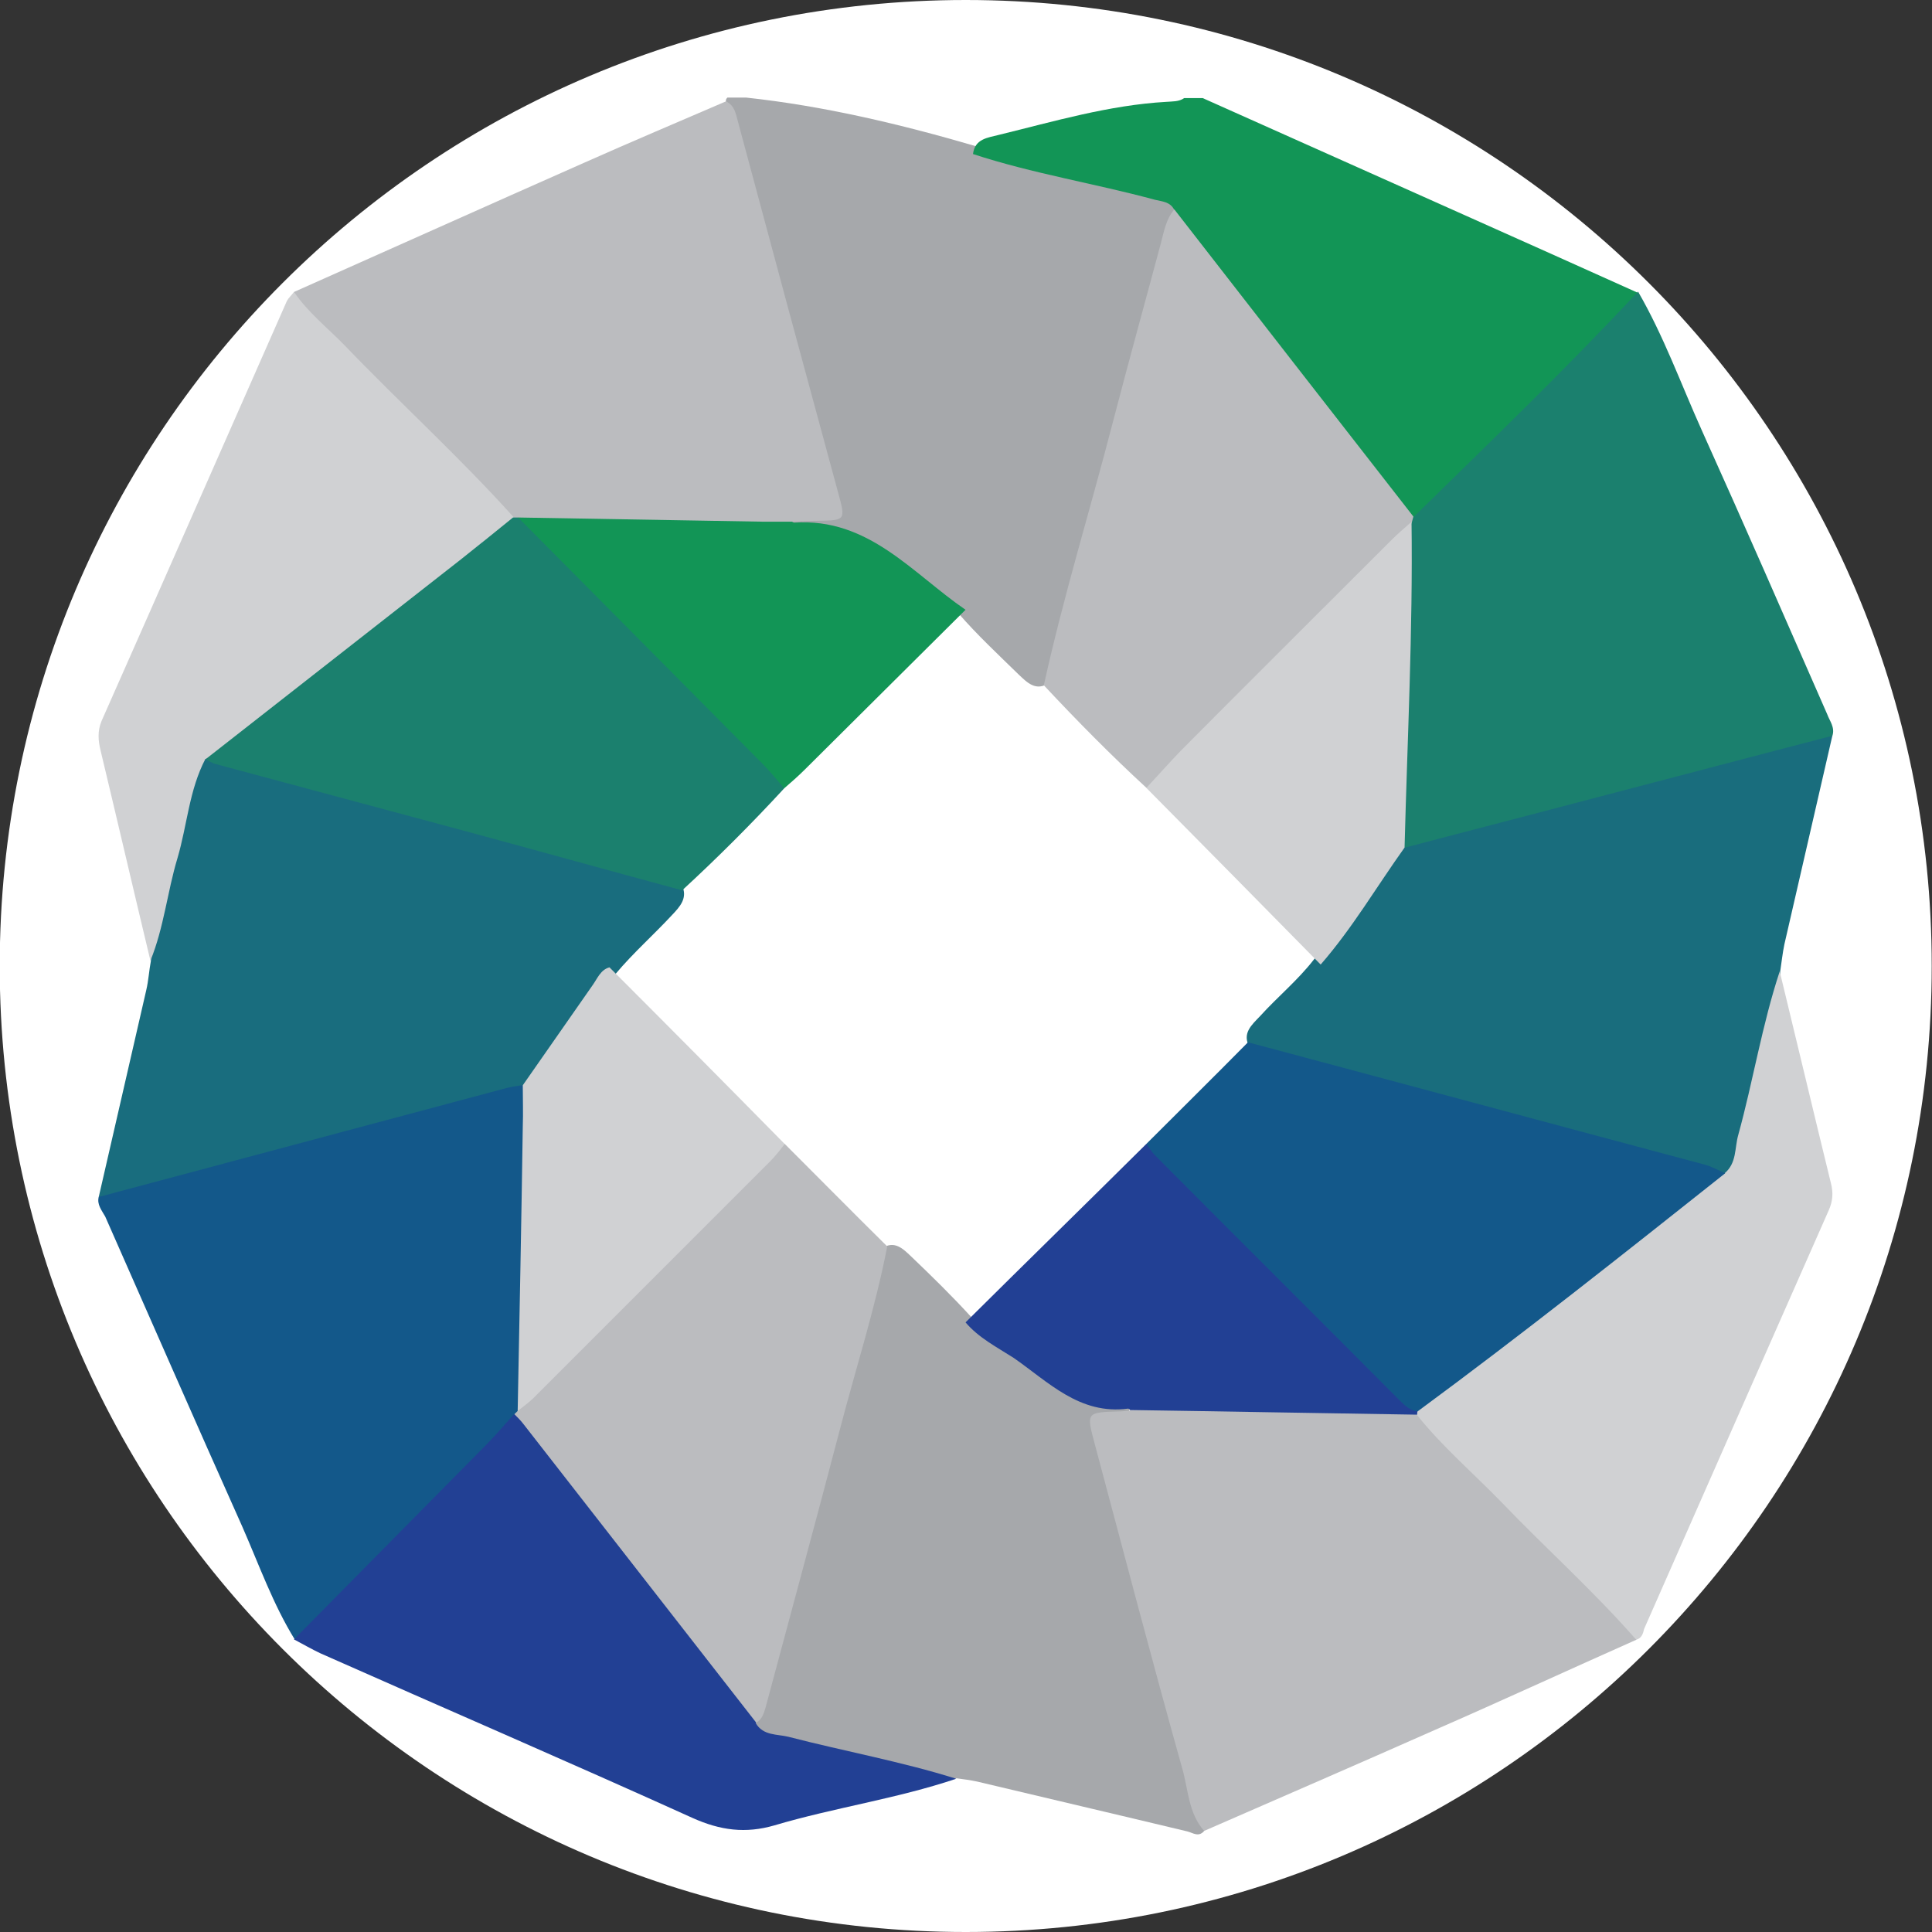
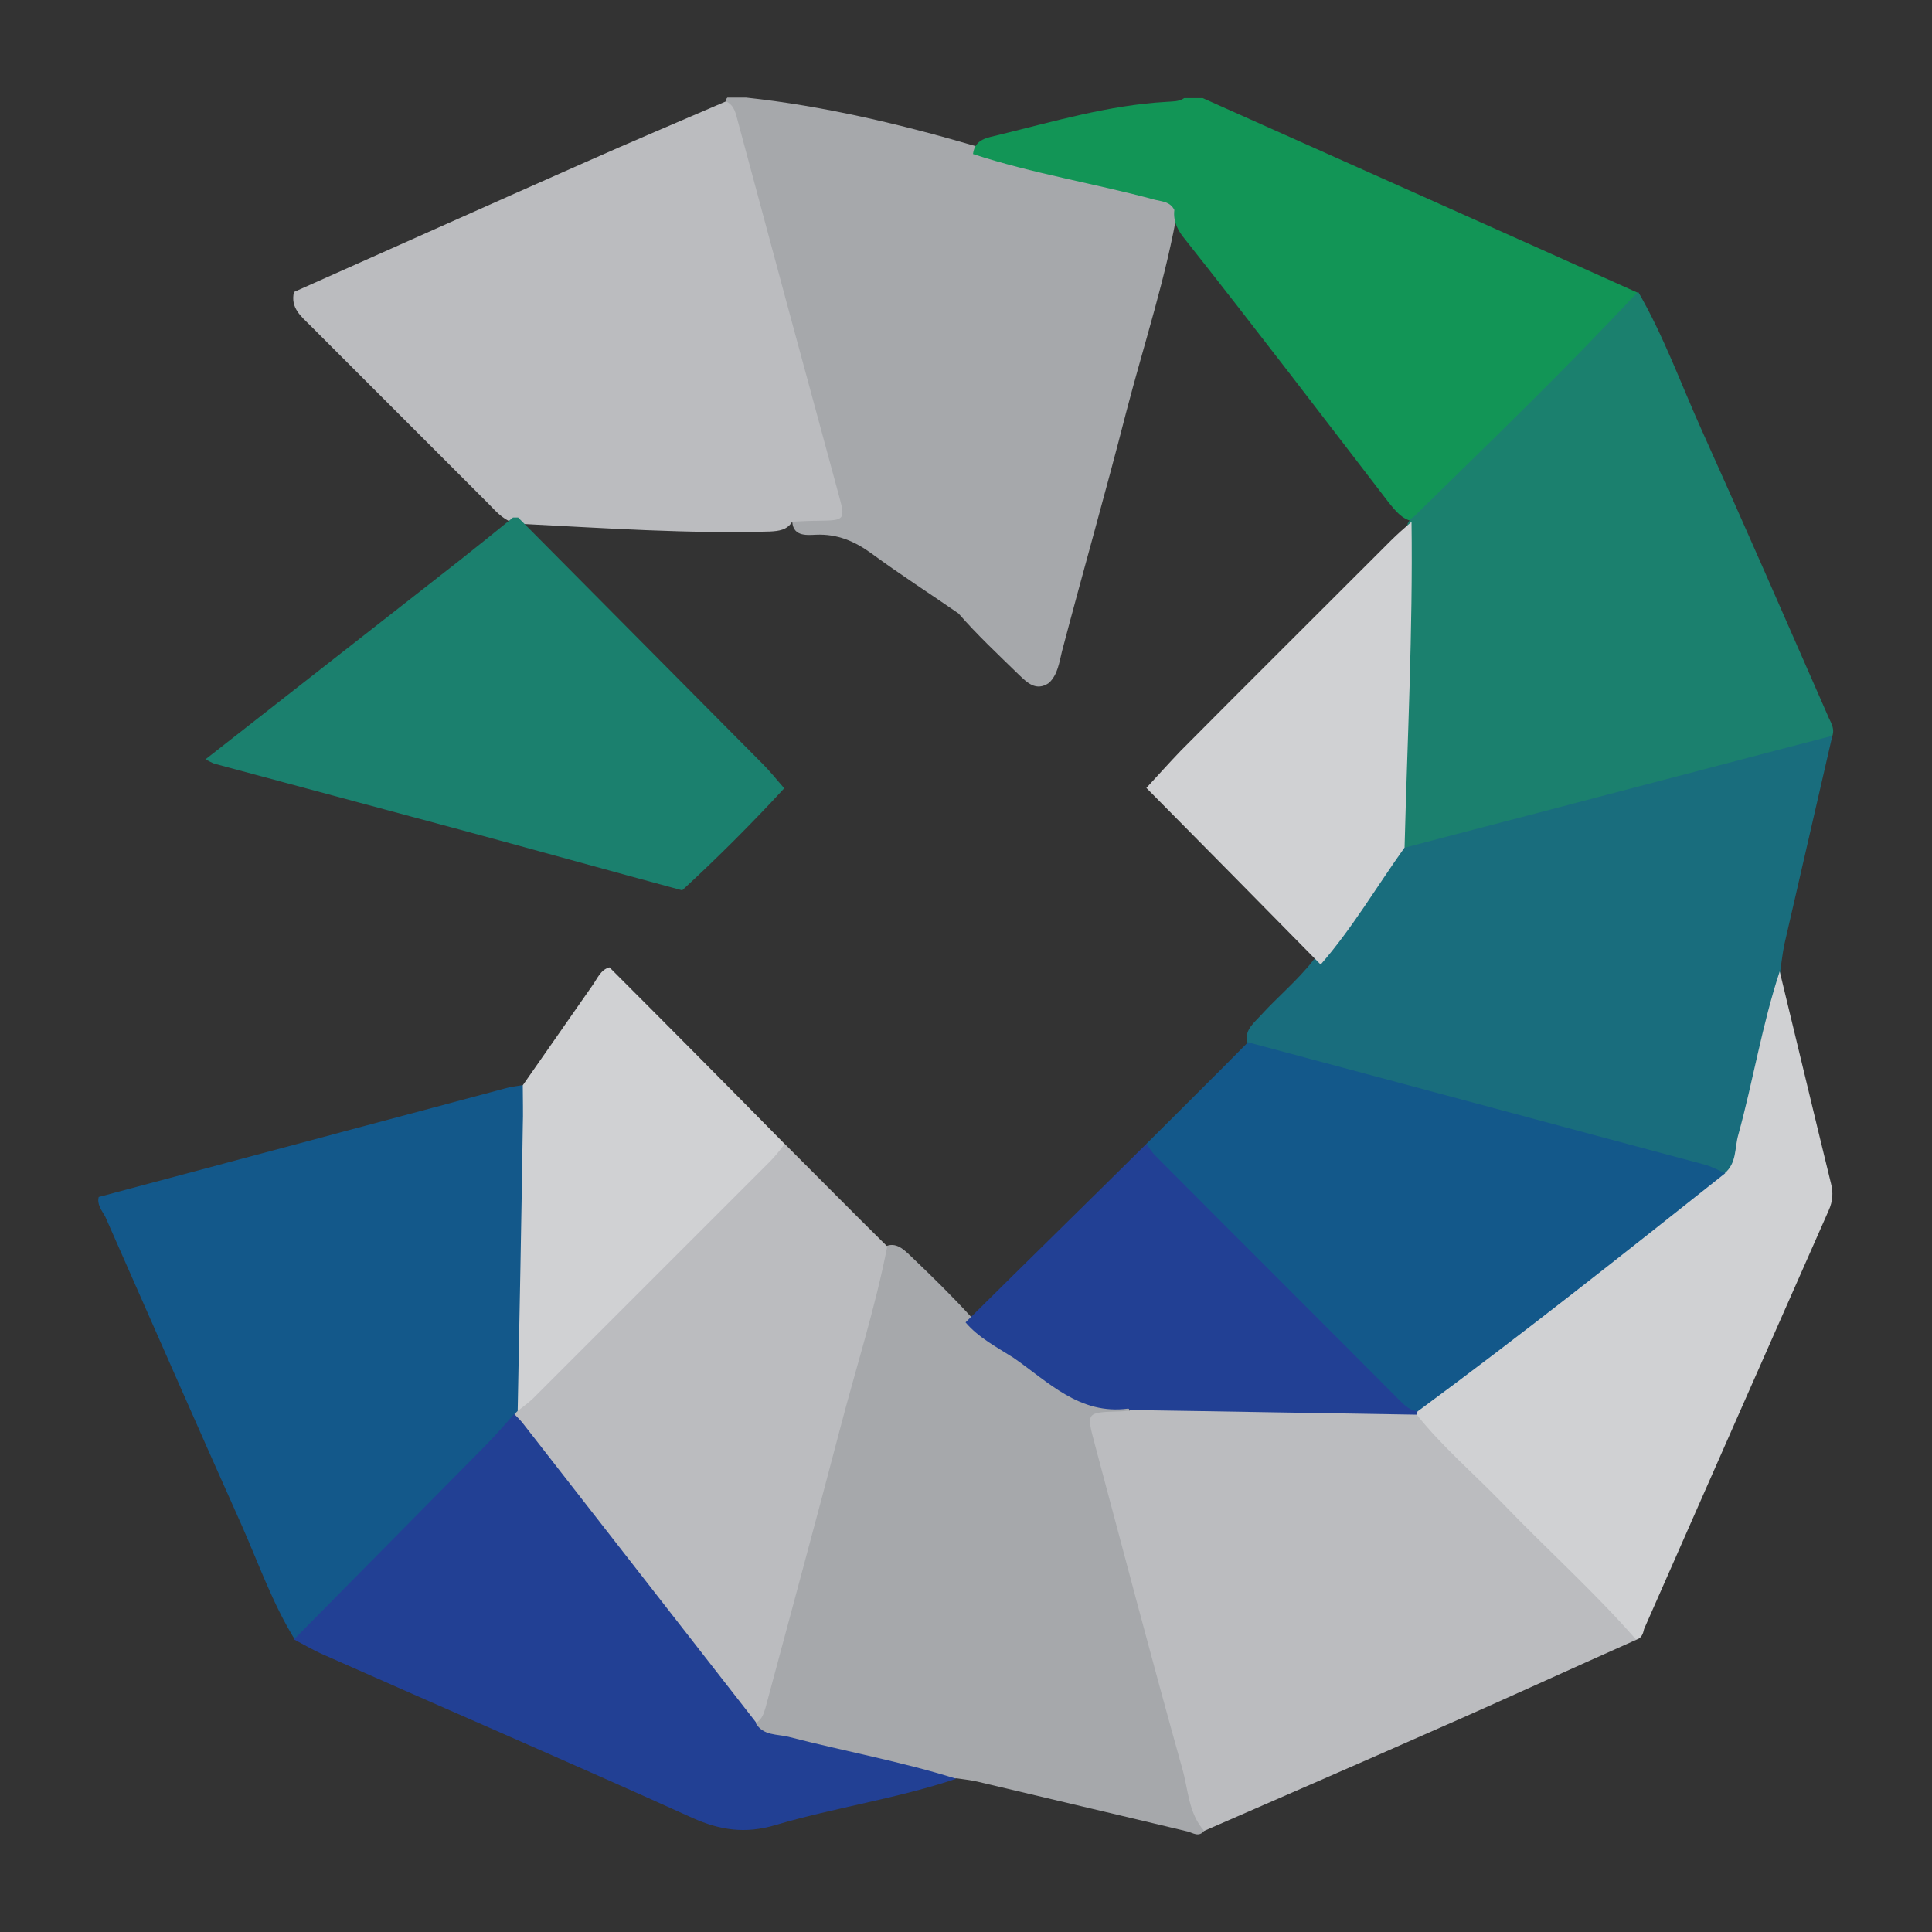
<svg xmlns="http://www.w3.org/2000/svg" width="56" height="56" viewBox="0 0 56 56" fill="none">
  <rect x="0" y="0" width="56" height="56" fill="#333333" stroke="none" />
  <g clip-path="url(#clip0_5590_268696)">
-     <path d="M-0.008 28C-0.008 43.464 12.528 56 27.992 56C43.456 56 55.992 43.464 55.992 28C55.992 12.536 43.456 0 27.992 0C12.528 0 -0.008 12.536 -0.008 28Z" fill="white" />
    <path d="M21.043 2.936C21.03 2.896 21.057 2.855 21.084 2.828C21.259 2.828 21.449 2.828 21.624 2.828C23.88 3.071 26.096 3.598 28.27 4.233C29.702 4.611 31.148 4.881 32.58 5.246C32.931 5.341 33.282 5.408 33.62 5.53C33.863 5.611 34.066 5.746 34.147 6.003C33.809 8.015 33.161 9.961 32.647 11.933C32.053 14.256 31.391 16.566 30.783 18.876C30.702 19.201 30.661 19.552 30.405 19.795C30.026 20.052 29.77 19.781 29.527 19.552C28.932 18.971 28.325 18.404 27.784 17.782C26.947 17.201 26.082 16.647 25.258 16.04C24.772 15.688 24.272 15.472 23.651 15.499C23.353 15.513 22.948 15.553 22.962 15.04C23.029 14.945 23.124 14.891 23.232 14.851C24.042 14.621 24.029 14.621 23.826 13.865C22.948 10.501 22.016 7.151 21.124 3.787C21.07 3.517 21.016 3.233 21.043 2.936Z" fill="#A6A8AB" />
    <path d="M34.039 6.086C33.917 5.843 33.687 5.843 33.471 5.789C31.729 5.316 29.932 5.032 28.203 4.465C28.257 4.019 28.635 3.992 28.946 3.911C30.553 3.519 32.147 3.046 33.809 2.952C33.971 2.938 34.174 2.952 34.322 2.844C34.498 2.844 34.687 2.844 34.863 2.844C37.402 3.978 39.942 5.113 42.481 6.248C44.143 6.991 45.805 7.734 47.453 8.477C47.547 8.842 47.331 9.071 47.115 9.301C45.332 11.098 43.535 12.881 41.739 14.677C41.522 14.893 41.293 15.123 40.942 15.11C40.631 15.042 40.455 14.812 40.266 14.583C38.294 12.016 36.349 9.463 34.349 6.937C34.147 6.694 33.998 6.424 34.039 6.086Z" fill="#129556" />
    <path d="M34.903 53.072C34.741 53.261 34.579 53.126 34.417 53.085C32.391 52.599 30.364 52.126 28.324 51.64C28.135 51.599 27.933 51.572 27.73 51.545C26.771 51.653 25.866 51.369 24.961 51.153C24.204 50.964 23.448 50.761 22.678 50.599C22.313 50.518 21.908 50.437 21.813 49.978C22.84 45.534 24.137 41.17 25.299 36.753C25.352 36.564 25.42 36.361 25.542 36.199C25.92 35.929 26.177 36.199 26.406 36.415C27 36.983 27.595 37.564 28.149 38.172C28.919 38.631 29.635 39.171 30.364 39.684C30.945 40.103 31.499 40.549 32.296 40.495C32.512 40.481 32.809 40.576 32.715 40.941C32.647 41.035 32.553 41.103 32.444 41.13C31.891 41.211 31.985 41.576 32.08 41.94C32.444 43.197 32.755 44.453 33.106 45.709C33.687 47.871 34.255 50.046 34.863 52.207C34.917 52.491 34.984 52.774 34.903 53.072Z" fill="#A6A8AB" />
    <path d="M53.113 21.321C52.653 23.334 52.181 25.36 51.721 27.373C51.667 27.63 51.64 27.9 51.6 28.157C51.613 30.007 50.938 31.736 50.546 33.506C50.492 33.776 50.343 34.006 50.06 34.1C48.479 33.979 46.993 33.398 45.48 33.006C42.698 32.29 39.915 31.534 37.145 30.764C36.821 30.669 36.47 30.642 36.227 30.372C35.984 29.953 36.281 29.71 36.524 29.453C37.024 28.9 37.618 28.413 38.078 27.819C38.78 26.941 39.347 25.982 40.009 25.077C40.212 24.806 40.361 24.496 40.698 24.374C42.117 23.793 43.616 23.523 45.075 23.118C47.426 22.47 49.79 21.835 52.154 21.24C52.491 21.159 52.829 21.011 53.113 21.321Z" fill="#196D7D" />
-     <path d="M2.861 34.699C3.32 32.7 3.779 30.7 4.239 28.701C4.306 28.417 4.32 28.134 4.374 27.85C4.387 26.026 5.022 24.324 5.414 22.568C5.481 22.271 5.603 22.014 5.914 21.906C7.346 21.947 8.669 22.487 10.034 22.852C13.033 23.649 16.018 24.419 19.003 25.256C19.287 25.337 19.571 25.392 19.76 25.648C19.949 26.026 19.706 26.283 19.476 26.526C18.95 27.093 18.355 27.62 17.855 28.215C17.18 28.998 16.666 29.903 16.059 30.727C15.788 31.079 15.586 31.511 15.127 31.673C13.681 32.24 12.155 32.538 10.669 32.943C8.413 33.564 6.157 34.172 3.901 34.753C3.536 34.834 3.185 34.969 2.861 34.699Z" fill="#196D7E" />
    <path d="M53.113 21.327C50.87 21.908 48.628 22.502 46.399 23.083C44.508 23.583 42.617 24.069 40.725 24.569C40.455 24.42 40.509 24.15 40.509 23.907C40.442 21.3 40.604 18.706 40.658 16.099C40.658 15.788 40.739 15.478 40.806 15.167C40.847 15.086 40.901 15.018 40.982 14.978C43.17 12.83 45.386 10.696 47.48 8.453C48.223 9.736 48.722 11.128 49.33 12.479C50.56 15.207 51.762 17.963 52.964 20.706C53.032 20.895 53.194 21.084 53.113 21.327Z" fill="#1B806E" />
    <path d="M2.861 34.695C6.805 33.642 10.75 32.588 14.694 31.534C14.843 31.494 15.005 31.48 15.154 31.453C15.41 31.602 15.424 31.845 15.437 32.102C15.518 34.979 15.37 37.843 15.221 40.706C15.208 40.815 15.221 40.936 15.167 41.044C14.992 41.355 14.775 41.639 14.519 41.895C12.803 43.597 11.101 45.326 9.385 47.029C9.142 47.272 8.913 47.515 8.548 47.528C7.913 46.502 7.508 45.353 7.021 44.246C5.684 41.26 4.374 38.261 3.05 35.263C2.942 35.073 2.807 34.911 2.861 34.695Z" fill="#13588A" />
    <path d="M21.043 2.938C21.3 3.059 21.327 3.302 21.395 3.545C22.354 7.125 23.326 10.719 24.299 14.298C24.515 15.082 24.502 15.082 23.705 15.095C23.461 15.095 23.218 15.109 22.962 15.122C22.813 15.366 22.57 15.393 22.313 15.406C19.949 15.473 17.585 15.311 15.221 15.19C15.154 15.19 15.073 15.19 14.992 15.19C14.64 15.109 14.411 14.866 14.181 14.623C12.452 12.893 10.723 11.164 8.994 9.435C8.723 9.165 8.413 8.922 8.521 8.463C11.317 7.22 14.114 5.963 16.923 4.721C18.288 4.113 19.666 3.532 21.043 2.938Z" fill="#BBBCBF" />
    <path d="M34.903 53.07C34.444 52.556 34.444 51.867 34.268 51.26C33.39 48.126 32.566 44.978 31.729 41.844C31.485 40.939 31.499 40.939 32.404 40.912C32.512 40.912 32.634 40.898 32.742 40.885C32.917 40.615 33.201 40.628 33.458 40.615C35.916 40.561 38.375 40.601 40.82 40.844C41.158 40.844 41.401 41.047 41.63 41.263C43.454 43.073 45.278 44.897 47.088 46.721C47.304 46.937 47.561 47.153 47.426 47.531C45.48 48.396 43.549 49.287 41.603 50.138C39.375 51.125 37.132 52.097 34.903 53.07Z" fill="#BBBCBF" />
    <path d="M47.426 47.528C46.21 46.136 44.819 44.893 43.535 43.556C42.711 42.705 41.806 41.935 41.063 41.003C41.023 40.949 41.023 40.881 41.023 40.814C41.117 40.517 41.374 40.355 41.603 40.179C44.157 38.247 46.642 36.248 49.195 34.303C49.438 34.114 49.682 33.992 49.992 34.006C50.344 33.708 50.276 33.276 50.384 32.898C50.816 31.331 51.073 29.71 51.586 28.156C52.086 30.209 52.572 32.263 53.072 34.303C53.14 34.573 53.126 34.816 53.005 35.086C51.222 39.125 49.438 43.164 47.655 47.217C47.628 47.339 47.588 47.487 47.426 47.528Z" fill="#D0D1D3" />
    <path d="M8.521 47.519C10.371 45.641 12.236 43.763 14.086 41.886C14.37 41.602 14.627 41.291 14.897 40.994C15.262 40.967 15.451 41.224 15.653 41.48C17.328 43.601 19.003 45.736 20.638 47.883C20.989 48.343 21.368 48.789 21.705 49.275C21.854 49.477 22.003 49.68 21.908 49.95C22.124 50.315 22.529 50.261 22.854 50.342C24.474 50.761 26.123 51.058 27.717 51.558C25.988 52.139 24.177 52.395 22.448 52.909C21.611 53.152 20.881 53.057 20.071 52.693C16.491 51.072 12.884 49.518 9.291 47.924C9.034 47.803 8.777 47.654 8.521 47.519Z" fill="#224094" />
-     <path d="M8.521 8.461C8.926 9.055 9.493 9.501 9.993 10.014C11.601 11.69 13.33 13.257 14.883 14.986C14.992 15.35 14.694 15.512 14.478 15.688C11.939 17.687 9.358 19.646 6.819 21.645C6.562 21.848 6.278 21.956 5.954 21.997C5.481 22.902 5.427 23.915 5.144 24.874C4.847 25.86 4.752 26.887 4.36 27.846C3.874 25.82 3.401 23.78 2.915 21.753C2.847 21.47 2.82 21.2 2.942 20.902C4.738 16.85 6.522 12.784 8.318 8.718C8.372 8.623 8.453 8.556 8.521 8.461Z" fill="#D0D1D3" />
-     <path d="M33.228 22.834C32.201 21.889 31.215 20.889 30.256 19.863C30.824 17.282 31.607 14.756 32.269 12.19C32.715 10.474 33.188 8.772 33.647 7.056C33.741 6.705 33.795 6.354 34.039 6.07C36.349 9.042 38.659 12.014 40.968 14.973C40.955 15.027 40.941 15.067 40.928 15.121C40.766 15.567 40.469 15.932 40.131 16.269C38.118 18.269 36.119 20.268 34.12 22.267C33.863 22.524 33.647 22.834 33.228 22.834Z" fill="#BBBCBF" />
-     <path d="M27.987 17.675C26.433 19.215 24.88 20.768 23.326 22.308C23.137 22.497 22.934 22.673 22.732 22.849C22.381 22.835 22.165 22.605 21.948 22.376C19.787 20.214 17.626 18.067 15.478 15.905C15.235 15.662 14.897 15.446 15.018 15C17.396 15.041 19.773 15.081 22.151 15.122C22.421 15.122 22.691 15.122 22.962 15.122C22.975 15.135 23.002 15.149 23.016 15.149C25.177 15 26.447 16.621 27.987 17.675Z" fill="#129556" />
    <path d="M22.745 33.156C23.732 34.142 24.718 35.142 25.717 36.128C25.366 37.938 24.799 39.681 24.34 41.451C23.637 44.139 22.907 46.813 22.192 49.488C22.138 49.664 22.097 49.826 21.921 49.934C19.679 47.057 17.423 44.166 15.181 41.288C15.1 41.18 15.005 41.086 14.91 40.991C14.938 40.964 14.978 40.924 15.005 40.897C15.221 40.397 15.572 40.005 15.951 39.613C17.923 37.655 19.882 35.682 21.854 33.724C22.11 33.467 22.34 33.183 22.745 33.156Z" fill="#BBBCBF" />
    <path d="M27.987 38.33C29.729 36.601 31.485 34.885 33.228 33.156C33.552 33.17 33.755 33.373 33.971 33.575C36.227 35.831 38.483 38.087 40.739 40.343C40.901 40.505 41.077 40.654 41.09 40.897C41.077 40.937 41.077 40.964 41.077 41.005C38.307 40.964 35.525 40.91 32.755 40.87C32.742 40.856 32.715 40.829 32.701 40.829C31.296 41.018 30.391 40.059 29.378 39.357C28.892 39.046 28.365 38.776 27.987 38.33Z" fill="#224094" />
    <path d="M41.09 40.91C40.874 40.883 40.725 40.748 40.577 40.599C38.213 38.221 35.835 35.858 33.471 33.48C33.377 33.386 33.309 33.264 33.228 33.156C34.214 32.17 35.2 31.197 36.173 30.211C40.577 31.386 44.98 32.575 49.384 33.75C49.6 33.804 49.789 33.912 50.006 34.007C47.061 36.344 44.116 38.681 41.09 40.91Z" fill="#13588A" />
    <path d="M33.228 22.838C33.566 22.474 33.89 22.109 34.228 21.758C36.254 19.718 38.294 17.692 40.32 15.665C40.509 15.476 40.712 15.301 40.914 15.125C40.955 18.273 40.793 21.42 40.712 24.567C39.901 25.702 39.199 26.904 38.28 27.958C36.605 26.256 34.916 24.541 33.228 22.838Z" fill="#D0D1D3" />
    <path d="M15.018 15C17.382 17.378 19.746 19.769 22.11 22.146C22.327 22.362 22.529 22.619 22.732 22.849C21.786 23.875 20.8 24.861 19.773 25.807C17.626 25.226 15.491 24.632 13.343 24.051C10.979 23.416 8.615 22.781 6.251 22.146C6.143 22.119 6.049 22.052 5.954 22.011C8.426 20.079 10.885 18.148 13.357 16.216C13.87 15.811 14.37 15.405 14.87 15C14.924 15 14.978 15 15.018 15Z" fill="#1B806E" />
    <path d="M22.745 33.159C22.61 33.334 22.475 33.51 22.313 33.672C20.03 35.955 17.747 38.238 15.464 40.521C15.329 40.656 15.153 40.778 15.005 40.899C15.059 38.157 15.113 35.401 15.153 32.659C15.167 32.254 15.153 31.862 15.153 31.457C15.829 30.484 16.504 29.525 17.18 28.552C17.315 28.363 17.409 28.107 17.666 28.039C19.368 29.741 21.057 31.443 22.745 33.159Z" fill="#D0D1D3" />
  </g>
  <defs>
    <clipPath id="clip0_5590_268696">
      <rect width="56" height="56" fill="white" transform="matrix(-1 0 0 -1 55.992 56)" />
    </clipPath>
  </defs>
</svg>